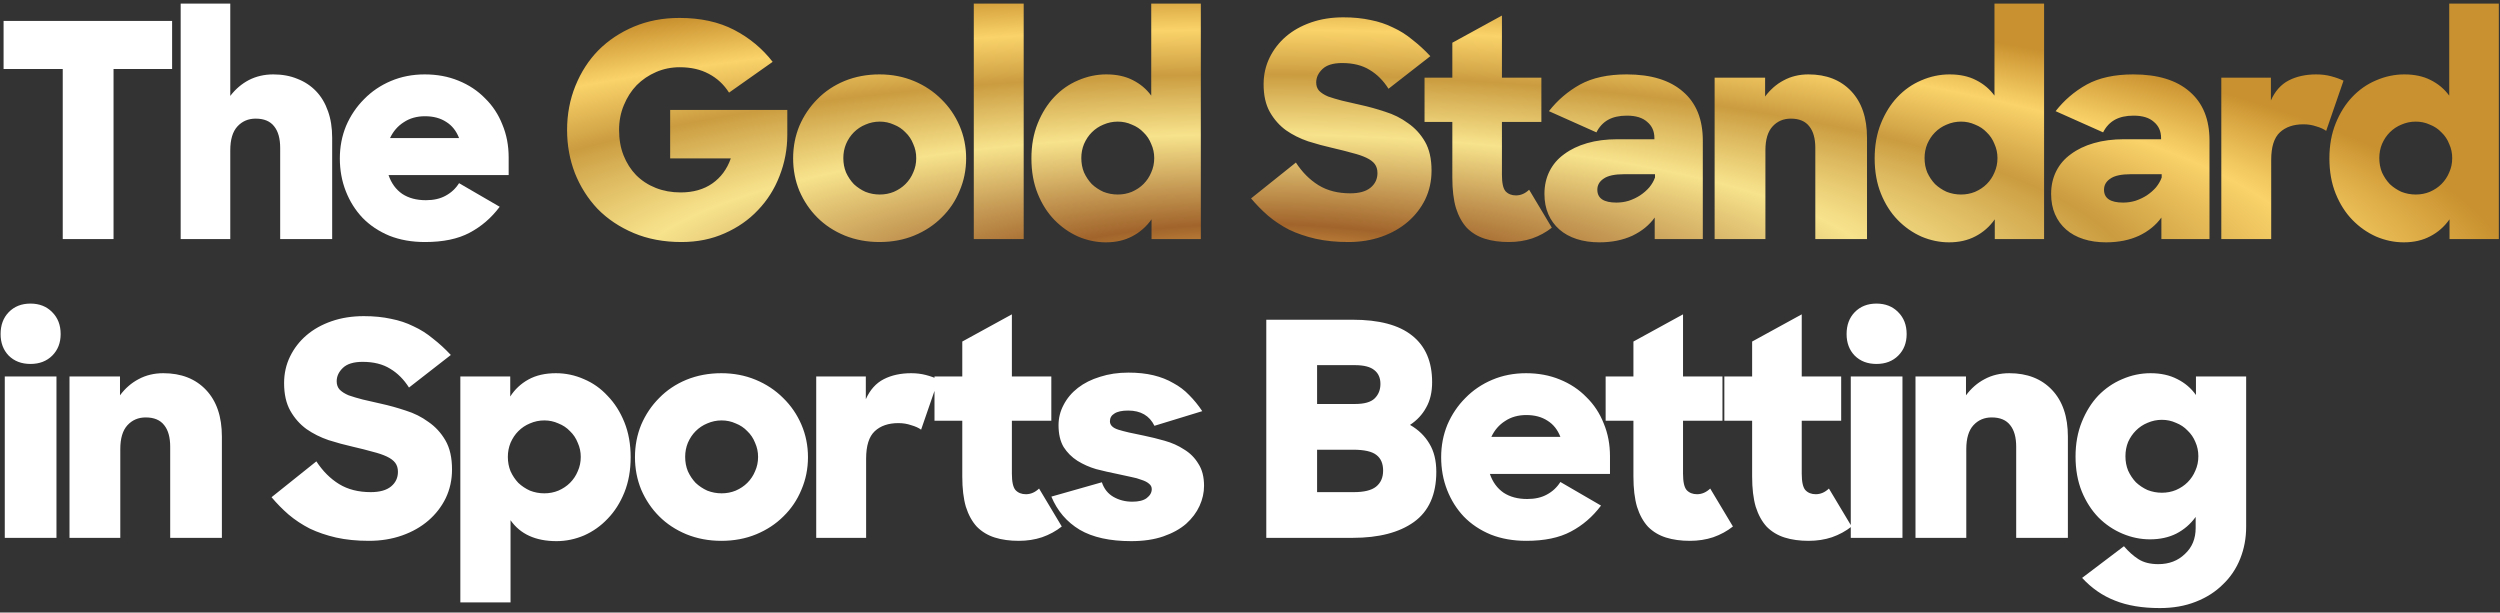
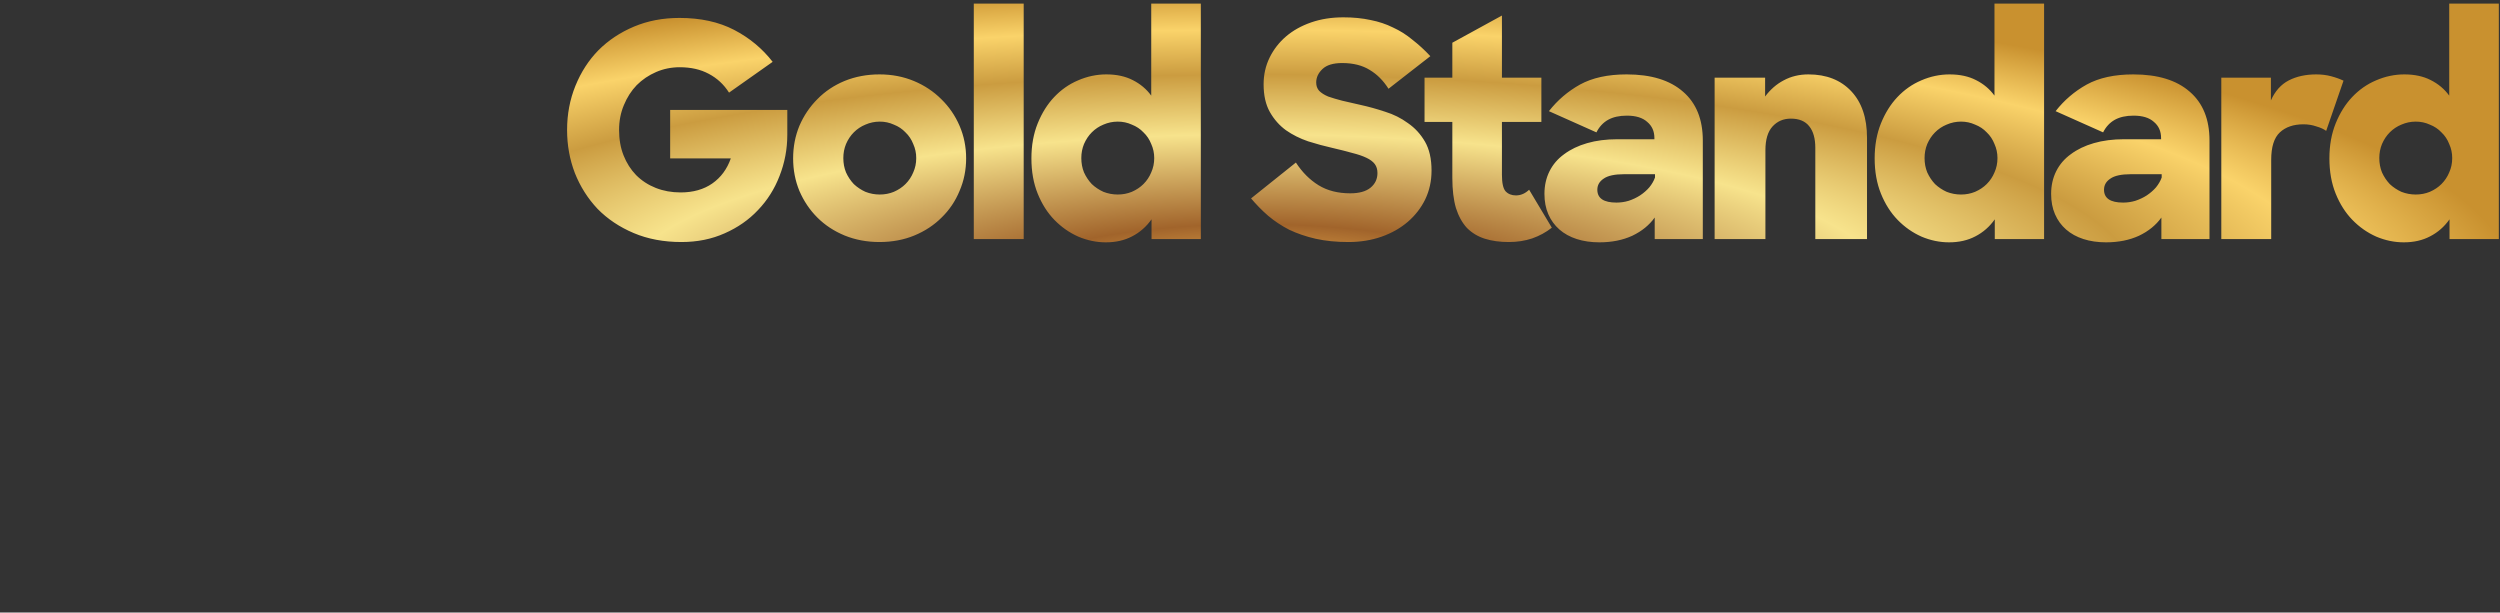
<svg xmlns="http://www.w3.org/2000/svg" width="502" height="123" viewBox="0 0 502 123" fill="none">
  <rect x="0" y="0" width="502" height="123" fill="#333333" stroke="none" />
-   <path d="M12.599 13.86H0.719V4.2H34.559V13.86H22.799V48H12.599V13.86ZM36.279 0.72H46.239V19.26C47.279 17.9 48.52 16.84 49.959 16.08C51.44 15.32 53.08 14.94 54.88 14.94C56.679 14.94 58.3 15.24 59.739 15.84C61.179 16.4 62.419 17.22 63.459 18.3C64.499 19.38 65.299 20.72 65.859 22.32C66.419 23.88 66.7 25.66 66.7 27.66V48H56.26V29.7C56.26 27.82 55.859 26.38 55.059 25.38C54.26 24.34 53.02 23.82 51.34 23.82C49.859 23.82 48.639 24.34 47.679 25.38C46.719 26.42 46.239 28.02 46.239 30.18V48H36.279V0.72ZM85.34 48.6C82.7 48.6 80.32 48.18 78.2 47.34C76.08 46.46 74.28 45.26 72.8 43.74C71.36 42.22 70.24 40.44 69.44 38.4C68.64 36.36 68.24 34.16 68.24 31.8C68.24 29.48 68.66 27.3 69.5 25.26C70.38 23.22 71.58 21.44 73.1 19.92C74.62 18.36 76.42 17.14 78.5 16.26C80.58 15.38 82.84 14.94 85.28 14.94C87.76 14.94 90.02 15.36 92.06 16.2C94.14 17.04 95.92 18.22 97.4 19.74C98.92 21.22 100.08 22.98 100.88 25.02C101.72 27.02 102.14 29.22 102.14 31.62V35.16H78.02C78.58 36.8 79.5 38.06 80.78 38.94C82.06 39.78 83.64 40.2 85.52 40.2C87.08 40.2 88.4 39.9 89.48 39.3C90.6 38.7 91.5 37.86 92.18 36.78L100.34 41.52C98.66 43.76 96.64 45.5 94.28 46.74C91.96 47.98 88.98 48.6 85.34 48.6ZM85.34 23.34C83.7 23.34 82.28 23.74 81.08 24.54C79.88 25.3 78.96 26.36 78.32 27.72H92.18C91.62 26.28 90.76 25.2 89.6 24.48C88.44 23.72 87.02 23.34 85.34 23.34ZM0.959 75.6H11.339V108H0.959V75.6ZM0.119 67.08C0.119 65.28 0.659 63.82 1.739 62.7C2.859 61.54 4.319 60.96 6.119 60.96C7.919 60.96 9.379 61.54 10.499 62.7C11.619 63.82 12.179 65.28 12.179 67.08C12.179 68.84 11.619 70.28 10.499 71.4C9.379 72.52 7.919 73.08 6.119 73.08C4.319 73.08 2.859 72.52 1.739 71.4C0.659 70.28 0.119 68.84 0.119 67.08ZM13.955 75.6H24.095V79.38C25.135 77.98 26.375 76.9 27.815 76.14C29.295 75.34 30.955 74.94 32.795 74.94C36.395 74.94 39.255 76.06 41.375 78.3C43.495 80.54 44.555 83.66 44.555 87.66V108H34.175V89.7C34.175 87.82 33.775 86.38 32.975 85.38C32.175 84.34 30.935 83.82 29.255 83.82C27.775 83.82 26.555 84.34 25.595 85.38C24.635 86.42 24.155 88.02 24.155 90.18V108H13.955V75.6ZM74.086 108.6C71.646 108.6 69.446 108.38 67.486 107.94C65.566 107.5 63.806 106.9 62.206 106.14C60.646 105.34 59.226 104.4 57.946 103.32C56.706 102.24 55.566 101.08 54.526 99.84L63.526 92.64C64.806 94.6 66.326 96.12 68.086 97.2C69.846 98.28 71.966 98.82 74.446 98.82C76.246 98.82 77.606 98.44 78.526 97.68C79.446 96.92 79.906 95.94 79.906 94.74C79.906 94.02 79.726 93.42 79.366 92.94C79.006 92.46 78.446 92.04 77.686 91.68C76.926 91.32 75.986 91 74.866 90.72C73.746 90.4 72.406 90.06 70.846 89.7C69.246 89.34 67.626 88.9 65.986 88.38C64.346 87.82 62.866 87.08 61.546 86.16C60.226 85.2 59.146 83.98 58.306 82.5C57.466 81.02 57.046 79.16 57.046 76.92C57.046 75 57.446 73.22 58.246 71.58C59.046 69.94 60.146 68.52 61.546 67.32C62.946 66.12 64.626 65.18 66.586 64.5C68.546 63.82 70.706 63.48 73.066 63.48C75.066 63.48 76.886 63.66 78.526 64.02C80.166 64.34 81.666 64.84 83.026 65.52C84.426 66.16 85.726 66.98 86.926 67.98C88.166 68.94 89.366 70.04 90.526 71.28L82.126 77.82C81.086 76.18 79.826 74.92 78.346 74.04C76.866 73.12 75.026 72.66 72.826 72.66C71.026 72.66 69.706 73.06 68.866 73.86C68.026 74.66 67.606 75.56 67.606 76.56C67.606 77.24 67.806 77.8 68.206 78.24C68.646 78.68 69.246 79.06 70.006 79.38C70.806 79.66 71.746 79.94 72.826 80.22C73.946 80.46 75.166 80.74 76.486 81.06C78.126 81.42 79.786 81.88 81.466 82.44C83.146 82.96 84.666 83.72 86.026 84.72C87.426 85.68 88.566 86.92 89.446 88.44C90.326 89.96 90.766 91.9 90.766 94.26C90.766 96.34 90.346 98.26 89.506 100.02C88.666 101.74 87.506 103.24 86.026 104.52C84.546 105.8 82.786 106.8 80.746 107.52C78.706 108.24 76.486 108.6 74.086 108.6ZM111.756 108.66C107.556 108.66 104.476 107.26 102.516 104.46V120.96H92.436V75.6H102.456V79.62C103.376 78.18 104.596 77.04 106.116 76.2C107.636 75.36 109.476 74.94 111.636 74.94C113.596 74.94 115.476 75.34 117.276 76.14C119.076 76.9 120.656 78.02 122.016 79.5C123.416 80.94 124.536 82.7 125.376 84.78C126.216 86.86 126.636 89.2 126.636 91.8C126.636 94.44 126.216 96.8 125.376 98.88C124.536 100.96 123.416 102.72 122.016 104.16C120.656 105.6 119.076 106.72 117.276 107.52C115.476 108.28 113.636 108.66 111.756 108.66ZM109.296 99.06C110.296 99.06 111.236 98.88 112.116 98.52C113.036 98.12 113.816 97.6 114.456 96.96C115.136 96.28 115.656 95.5 116.016 94.62C116.416 93.74 116.616 92.78 116.616 91.74C116.616 90.74 116.416 89.8 116.016 88.92C115.656 88 115.136 87.22 114.456 86.58C113.816 85.9 113.036 85.38 112.116 85.02C111.236 84.62 110.296 84.42 109.296 84.42C108.296 84.42 107.336 84.62 106.416 85.02C105.536 85.38 104.756 85.9 104.076 86.58C103.436 87.22 102.916 88 102.516 88.92C102.156 89.8 101.976 90.74 101.976 91.74C101.976 92.78 102.156 93.74 102.516 94.62C102.916 95.5 103.436 96.28 104.076 96.96C104.756 97.6 105.536 98.12 106.416 98.52C107.336 98.88 108.296 99.06 109.296 99.06ZM144.842 108.6C142.322 108.6 139.982 108.16 137.822 107.28C135.702 106.4 133.882 105.2 132.362 103.68C130.842 102.16 129.642 100.38 128.762 98.34C127.922 96.3 127.502 94.12 127.502 91.8C127.502 89.48 127.922 87.3 128.762 85.26C129.642 83.22 130.842 81.44 132.362 79.92C133.882 78.36 135.702 77.14 137.822 76.26C139.982 75.38 142.322 74.94 144.842 74.94C147.322 74.94 149.622 75.38 151.742 76.26C153.862 77.14 155.702 78.36 157.262 79.92C158.822 81.44 160.042 83.22 160.922 85.26C161.802 87.3 162.242 89.48 162.242 91.8C162.242 94.12 161.802 96.3 160.922 98.34C160.082 100.38 158.882 102.16 157.322 103.68C155.802 105.2 153.982 106.4 151.862 107.28C149.742 108.16 147.402 108.6 144.842 108.6ZM144.902 99.06C145.902 99.06 146.842 98.88 147.722 98.52C148.642 98.12 149.422 97.6 150.062 96.96C150.742 96.28 151.262 95.5 151.622 94.62C152.022 93.74 152.222 92.78 152.222 91.74C152.222 90.74 152.022 89.8 151.622 88.92C151.262 88 150.742 87.22 150.062 86.58C149.422 85.9 148.642 85.38 147.722 85.02C146.842 84.62 145.902 84.42 144.902 84.42C143.902 84.42 142.942 84.62 142.022 85.02C141.142 85.38 140.362 85.9 139.682 86.58C139.042 87.22 138.522 88 138.122 88.92C137.762 89.8 137.582 90.74 137.582 91.74C137.582 92.78 137.762 93.74 138.122 94.62C138.522 95.5 139.042 96.28 139.682 96.96C140.362 97.6 141.142 98.12 142.022 98.52C142.942 98.88 143.902 99.06 144.902 99.06ZM163.897 75.6H173.857V80.16C174.697 78.28 175.897 76.94 177.457 76.14C179.017 75.34 180.857 74.94 182.977 74.94C184.017 74.94 184.997 75.06 185.917 75.3C186.837 75.54 187.677 75.84 188.437 76.2L184.957 86.28C184.477 85.92 183.817 85.62 182.977 85.38C182.177 85.1 181.317 84.96 180.397 84.96C178.397 84.96 176.817 85.5 175.657 86.58C174.497 87.66 173.917 89.5 173.917 92.1V108H163.897V75.6ZM187.646 75.6H193.226V68.58L203.186 63.12V75.6H211.106V84.48H203.186V95.1C203.186 96.74 203.426 97.84 203.906 98.4C204.426 98.96 205.126 99.24 206.006 99.24C206.966 99.24 207.846 98.86 208.646 98.1L213.206 105.72C212.046 106.64 210.726 107.36 209.246 107.88C207.806 108.36 206.246 108.6 204.566 108.6C202.766 108.6 201.166 108.38 199.766 107.94C198.366 107.5 197.166 106.78 196.166 105.78C195.206 104.74 194.466 103.4 193.946 101.76C193.466 100.12 193.226 98.1 193.226 95.7V84.48H187.646V75.6ZM227.133 108.66C222.853 108.66 219.413 107.9 216.813 106.38C214.213 104.82 212.313 102.6 211.113 99.72L221.253 96.84C221.693 98.16 222.473 99.14 223.593 99.78C224.713 100.42 225.973 100.74 227.373 100.74C228.653 100.74 229.613 100.5 230.253 100.02C230.933 99.5 231.273 98.9 231.273 98.22C231.273 97.78 231.093 97.42 230.733 97.14C230.373 96.82 229.873 96.56 229.233 96.36C228.633 96.12 227.913 95.92 227.073 95.76C226.233 95.56 225.313 95.36 224.313 95.16C222.913 94.88 221.513 94.56 220.113 94.2C218.753 93.8 217.493 93.24 216.333 92.52C215.213 91.8 214.293 90.88 213.573 89.76C212.893 88.6 212.553 87.14 212.553 85.38C212.553 83.94 212.893 82.58 213.573 81.3C214.253 79.98 215.213 78.84 216.453 77.88C217.693 76.92 219.173 76.18 220.893 75.66C222.613 75.1 224.513 74.82 226.593 74.82C228.473 74.82 230.153 75 231.633 75.36C233.113 75.72 234.433 76.24 235.593 76.92C236.793 77.56 237.853 78.36 238.773 79.32C239.733 80.28 240.613 81.36 241.413 82.56L231.813 85.5C230.813 83.46 229.053 82.44 226.533 82.44C225.293 82.44 224.373 82.64 223.773 83.04C223.173 83.4 222.873 83.92 222.873 84.6C222.873 85.36 223.433 85.92 224.553 86.28C225.713 86.64 227.433 87.04 229.713 87.48C231.073 87.76 232.453 88.1 233.853 88.5C235.293 88.9 236.593 89.48 237.753 90.24C238.953 90.96 239.913 91.92 240.633 93.12C241.393 94.28 241.773 95.76 241.773 97.56C241.773 98.92 241.473 100.26 240.873 101.58C240.273 102.9 239.373 104.1 238.173 105.18C236.973 106.22 235.453 107.06 233.613 107.7C231.773 108.34 229.613 108.66 227.133 108.66ZM254.271 64.2H271.611C276.931 64.2 280.911 65.26 283.551 67.38C286.231 69.5 287.571 72.62 287.571 76.74C287.571 78.74 287.171 80.44 286.371 81.84C285.611 83.24 284.531 84.4 283.131 85.32C284.811 86.28 286.111 87.54 287.031 89.1C287.951 90.62 288.411 92.5 288.411 94.74C288.411 99.3 286.911 102.66 283.911 104.82C280.951 106.94 276.851 108 271.611 108H254.271V64.2ZM264.471 90.3V98.82H271.851C273.891 98.82 275.371 98.46 276.291 97.74C277.251 96.98 277.731 95.9 277.731 94.5C277.731 93.1 277.291 92.06 276.411 91.38C275.531 90.66 273.951 90.3 271.671 90.3H264.471ZM264.471 73.32V81.12H272.091C273.971 81.12 275.291 80.74 276.051 79.98C276.811 79.22 277.191 78.26 277.191 77.1C277.191 75.9 276.791 74.98 275.991 74.34C275.191 73.66 273.871 73.32 272.031 73.32H264.471ZM306.485 108.6C303.845 108.6 301.465 108.18 299.345 107.34C297.225 106.46 295.425 105.26 293.945 103.74C292.505 102.22 291.385 100.44 290.585 98.4C289.785 96.36 289.385 94.16 289.385 91.8C289.385 89.48 289.805 87.3 290.645 85.26C291.525 83.22 292.725 81.44 294.245 79.92C295.765 78.36 297.565 77.14 299.645 76.26C301.725 75.38 303.985 74.94 306.425 74.94C308.905 74.94 311.165 75.36 313.205 76.2C315.285 77.04 317.065 78.22 318.545 79.74C320.065 81.22 321.225 82.98 322.025 85.02C322.865 87.02 323.285 89.22 323.285 91.62V95.16H299.165C299.725 96.8 300.645 98.06 301.925 98.94C303.205 99.78 304.785 100.2 306.665 100.2C308.225 100.2 309.545 99.9 310.625 99.3C311.745 98.7 312.645 97.86 313.325 96.78L321.485 101.52C319.805 103.76 317.785 105.5 315.425 106.74C313.105 107.98 310.125 108.6 306.485 108.6ZM306.485 83.34C304.845 83.34 303.425 83.74 302.225 84.54C301.025 85.3 300.105 86.36 299.465 87.72H313.325C312.765 86.28 311.905 85.2 310.745 84.48C309.585 83.72 308.165 83.34 306.485 83.34ZM322.412 75.6H327.992V68.58L337.952 63.12V75.6H345.872V84.48H337.952V95.1C337.952 96.74 338.192 97.84 338.672 98.4C339.192 98.96 339.892 99.24 340.772 99.24C341.732 99.24 342.612 98.86 343.412 98.1L347.972 105.72C346.812 106.64 345.492 107.36 344.012 107.88C342.572 108.36 341.012 108.6 339.332 108.6C337.532 108.6 335.932 108.38 334.532 107.94C333.132 107.5 331.932 106.78 330.932 105.78C329.972 104.74 329.232 103.4 328.712 101.76C328.232 100.12 327.992 98.1 327.992 95.7V84.48H322.412V75.6ZM346.248 75.6H351.828V68.58L361.788 63.12V75.6H369.708V84.48H361.788V95.1C361.788 96.74 362.028 97.84 362.508 98.4C363.028 98.96 363.728 99.24 364.608 99.24C365.568 99.24 366.448 98.86 367.248 98.1L371.808 105.72C370.648 106.64 369.328 107.36 367.848 107.88C366.408 108.36 364.848 108.6 363.168 108.6C361.368 108.6 359.768 108.38 358.368 107.94C356.968 107.5 355.768 106.78 354.768 105.78C353.808 104.74 353.068 103.4 352.548 101.76C352.068 100.12 351.828 98.1 351.828 95.7V84.48H346.248V75.6ZM371.635 75.6H382.015V108H371.635V75.6ZM370.795 67.08C370.795 65.28 371.335 63.82 372.415 62.7C373.535 61.54 374.995 60.96 376.795 60.96C378.595 60.96 380.055 61.54 381.175 62.7C382.295 63.82 382.855 65.28 382.855 67.08C382.855 68.84 382.295 70.28 381.175 71.4C380.055 72.52 378.595 73.08 376.795 73.08C374.995 73.08 373.535 72.52 372.415 71.4C371.335 70.28 370.795 68.84 370.795 67.08ZM384.631 75.6H394.771V79.38C395.811 77.98 397.051 76.9 398.491 76.14C399.971 75.34 401.631 74.94 403.471 74.94C407.071 74.94 409.931 76.06 412.051 78.3C414.171 80.54 415.231 83.66 415.231 87.66V108H404.851V89.7C404.851 87.82 404.451 86.38 403.651 85.38C402.851 84.34 401.611 83.82 399.931 83.82C398.451 83.82 397.231 84.34 396.271 85.38C395.311 86.42 394.831 88.02 394.831 90.18V108H384.631V75.6ZM431.708 108.3C429.828 108.3 427.988 107.92 426.188 107.16C424.388 106.4 422.788 105.32 421.388 103.92C419.988 102.48 418.868 100.74 418.028 98.7C417.188 96.62 416.768 94.28 416.768 91.68C416.768 89.12 417.188 86.8 418.028 84.72C418.868 82.64 419.968 80.88 421.328 79.44C422.728 78 424.328 76.9 426.128 76.14C427.968 75.34 429.868 74.94 431.828 74.94C433.908 74.94 435.708 75.34 437.228 76.14C438.748 76.9 439.988 77.96 440.948 79.32V75.6H451.028V105.78C451.028 108.06 450.628 110.2 449.828 112.2C449.028 114.2 447.868 115.92 446.348 117.36C444.868 118.84 443.048 120 440.888 120.84C438.768 121.68 436.368 122.1 433.688 122.1C430.168 122.1 427.168 121.6 424.688 120.6C422.208 119.64 420.008 118.12 418.088 116.04L426.488 109.68C427.408 110.76 428.368 111.62 429.368 112.26C430.408 112.94 431.748 113.28 433.388 113.28C435.548 113.28 437.328 112.6 438.728 111.24C440.168 109.92 440.888 108.18 440.888 106.02V103.8C439.848 105.24 438.548 106.36 436.988 107.16C435.468 107.92 433.708 108.3 431.708 108.3ZM434.108 98.94C435.108 98.94 436.048 98.76 436.928 98.4C437.848 98 438.628 97.48 439.268 96.84C439.948 96.16 440.468 95.38 440.828 94.5C441.228 93.62 441.428 92.66 441.428 91.62C441.428 90.58 441.228 89.62 440.828 88.74C440.468 87.86 439.948 87.1 439.268 86.46C438.628 85.78 437.848 85.26 436.928 84.9C436.048 84.5 435.108 84.3 434.108 84.3C433.108 84.3 432.148 84.5 431.228 84.9C430.348 85.26 429.568 85.78 428.888 86.46C428.248 87.1 427.728 87.86 427.328 88.74C426.968 89.62 426.788 90.58 426.788 91.62C426.788 92.66 426.968 93.62 427.328 94.5C427.728 95.38 428.248 96.16 428.888 96.84C429.568 97.48 430.348 98 431.228 98.4C432.148 98.76 433.108 98.94 434.108 98.94Z" fill="white" />
  <path d="M136.85 48.6C133.29 48.6 130.09 48 127.25 46.8C124.41 45.6 121.99 43.98 119.99 41.94C118.03 39.86 116.51 37.46 115.43 34.74C114.39 32.02 113.87 29.14 113.87 26.1C113.87 22.94 114.43 19.98 115.55 17.22C116.67 14.46 118.21 12.08 120.17 10.08C122.17 8.08 124.55 6.5 127.31 5.34C130.07 4.18 133.11 3.6 136.43 3.6C140.67 3.6 144.33 4.4 147.41 6C150.49 7.6 153.07 9.74 155.15 12.42L146.39 18.6C145.35 16.96 143.99 15.7 142.31 14.82C140.67 13.94 138.73 13.5 136.49 13.5C134.81 13.5 133.23 13.82 131.75 14.46C130.27 15.1 128.97 15.98 127.85 17.1C126.77 18.22 125.91 19.56 125.27 21.12C124.63 22.64 124.31 24.3 124.31 26.1C124.31 27.98 124.61 29.68 125.21 31.2C125.81 32.72 126.65 34.04 127.73 35.16C128.85 36.28 130.17 37.14 131.69 37.74C133.21 38.34 134.87 38.64 136.67 38.64C139.19 38.64 141.31 38.04 143.03 36.84C144.75 35.64 145.99 33.96 146.75 31.8H134.57V22.08H158.09V27.06C158.09 29.94 157.57 32.7 156.53 35.34C155.53 37.94 154.09 40.22 152.21 42.18C150.37 44.14 148.13 45.7 145.49 46.86C142.89 48.02 140.01 48.6 136.85 48.6ZM176.6 48.6C174.08 48.6 171.74 48.16 169.58 47.28C167.46 46.4 165.64 45.2 164.12 43.68C162.6 42.16 161.4 40.38 160.52 38.34C159.68 36.3 159.26 34.12 159.26 31.8C159.26 29.48 159.68 27.3 160.52 25.26C161.4 23.22 162.6 21.44 164.12 19.92C165.64 18.36 167.46 17.14 169.58 16.26C171.74 15.38 174.08 14.94 176.6 14.94C179.08 14.94 181.38 15.38 183.5 16.26C185.62 17.14 187.46 18.36 189.02 19.92C190.58 21.44 191.8 23.22 192.68 25.26C193.56 27.3 194 29.48 194 31.8C194 34.12 193.56 36.3 192.68 38.34C191.84 40.38 190.64 42.16 189.08 43.68C187.56 45.2 185.74 46.4 183.62 47.28C181.5 48.16 179.16 48.6 176.6 48.6ZM176.66 39.06C177.66 39.06 178.6 38.88 179.48 38.52C180.4 38.12 181.18 37.6 181.82 36.96C182.5 36.28 183.02 35.5 183.38 34.62C183.78 33.74 183.98 32.78 183.98 31.74C183.98 30.74 183.78 29.8 183.38 28.92C183.02 28 182.5 27.22 181.82 26.58C181.18 25.9 180.4 25.38 179.48 25.02C178.6 24.62 177.66 24.42 176.66 24.42C175.66 24.42 174.7 24.62 173.78 25.02C172.9 25.38 172.12 25.9 171.44 26.58C170.8 27.22 170.28 28 169.88 28.92C169.52 29.8 169.34 30.74 169.34 31.74C169.34 32.78 169.52 33.74 169.88 34.62C170.28 35.5 170.8 36.28 171.44 36.96C172.12 37.6 172.9 38.12 173.78 38.52C174.7 38.88 175.66 39.06 176.66 39.06ZM195.537 0.72H205.557V48H195.537V0.72ZM222.048 48.66C220.168 48.66 218.328 48.28 216.528 47.52C214.728 46.72 213.128 45.6 211.728 44.16C210.328 42.72 209.208 40.96 208.368 38.88C207.528 36.8 207.108 34.44 207.108 31.8C207.108 29.2 207.528 26.86 208.368 24.78C209.208 22.7 210.308 20.94 211.668 19.5C213.068 18.02 214.668 16.9 216.468 16.14C218.308 15.34 220.208 14.94 222.168 14.94C224.208 14.94 225.968 15.32 227.448 16.08C228.968 16.84 230.208 17.88 231.168 19.2V0.72H241.128V48H231.228V44.04C230.188 45.52 228.888 46.66 227.328 47.46C225.808 48.26 224.048 48.66 222.048 48.66ZM224.448 39.06C225.448 39.06 226.388 38.88 227.268 38.52C228.188 38.12 228.968 37.6 229.608 36.96C230.288 36.28 230.808 35.5 231.168 34.62C231.568 33.74 231.768 32.78 231.768 31.74C231.768 30.74 231.568 29.8 231.168 28.92C230.808 28 230.288 27.22 229.608 26.58C228.968 25.9 228.188 25.38 227.268 25.02C226.388 24.62 225.448 24.42 224.448 24.42C223.448 24.42 222.488 24.62 221.568 25.02C220.688 25.38 219.908 25.9 219.228 26.58C218.588 27.22 218.068 28 217.668 28.92C217.308 29.8 217.128 30.74 217.128 31.74C217.128 32.78 217.308 33.74 217.668 34.62C218.068 35.5 218.588 36.28 219.228 36.96C219.908 37.6 220.688 38.12 221.568 38.52C222.488 38.88 223.448 39.06 224.448 39.06ZM270.773 48.6C268.333 48.6 266.133 48.38 264.173 47.94C262.253 47.5 260.493 46.9 258.893 46.14C257.333 45.34 255.913 44.4 254.633 43.32C253.393 42.24 252.253 41.08 251.213 39.84L260.213 32.64C261.493 34.6 263.013 36.12 264.773 37.2C266.533 38.28 268.653 38.82 271.133 38.82C272.933 38.82 274.293 38.44 275.213 37.68C276.133 36.92 276.593 35.94 276.593 34.74C276.593 34.02 276.413 33.42 276.053 32.94C275.693 32.46 275.133 32.04 274.373 31.68C273.613 31.32 272.673 31 271.553 30.72C270.433 30.4 269.093 30.06 267.533 29.7C265.933 29.34 264.313 28.9 262.673 28.38C261.033 27.82 259.553 27.08 258.233 26.16C256.913 25.2 255.833 23.98 254.993 22.5C254.153 21.02 253.733 19.16 253.733 16.92C253.733 15 254.133 13.22 254.933 11.58C255.733 9.94 256.833 8.52 258.233 7.32C259.633 6.12 261.313 5.18 263.273 4.5C265.233 3.82 267.393 3.48 269.753 3.48C271.753 3.48 273.573 3.66 275.213 4.02C276.853 4.34 278.353 4.84 279.713 5.52C281.113 6.16 282.413 6.98 283.613 7.98C284.853 8.94 286.053 10.04 287.213 11.28L278.813 17.82C277.773 16.18 276.513 14.92 275.033 14.04C273.553 13.12 271.713 12.66 269.513 12.66C267.713 12.66 266.393 13.06 265.553 13.86C264.713 14.66 264.293 15.56 264.293 16.56C264.293 17.24 264.493 17.8 264.893 18.24C265.333 18.68 265.933 19.06 266.693 19.38C267.493 19.66 268.433 19.94 269.513 20.22C270.633 20.46 271.853 20.74 273.173 21.06C274.813 21.42 276.473 21.88 278.153 22.44C279.833 22.96 281.353 23.72 282.713 24.72C284.113 25.68 285.253 26.92 286.133 28.44C287.013 29.96 287.453 31.9 287.453 34.26C287.453 36.34 287.033 38.26 286.193 40.02C285.353 41.74 284.193 43.24 282.713 44.52C281.233 45.8 279.473 46.8 277.433 47.52C275.393 48.24 273.173 48.6 270.773 48.6ZM286.048 15.6H291.628V8.58L301.588 3.12V15.6H309.508V24.48H301.588V35.1C301.588 36.74 301.828 37.84 302.308 38.4C302.828 38.96 303.528 39.24 304.408 39.24C305.368 39.24 306.248 38.86 307.048 38.1L311.608 45.72C310.448 46.64 309.128 47.36 307.648 47.88C306.208 48.36 304.648 48.6 302.968 48.6C301.168 48.6 299.568 48.38 298.168 47.94C296.768 47.5 295.568 46.78 294.568 45.78C293.608 44.74 292.868 43.4 292.348 41.76C291.868 40.12 291.628 38.1 291.628 35.7V24.48H286.048V15.6ZM321.164 48.66C319.484 48.66 317.964 48.44 316.604 48C315.244 47.56 314.084 46.92 313.124 46.08C312.164 45.24 311.424 44.22 310.904 43.02C310.384 41.82 310.124 40.46 310.124 38.94C310.124 37.26 310.464 35.74 311.144 34.38C311.824 33.02 312.804 31.88 314.084 30.96C315.364 30 316.904 29.26 318.704 28.74C320.504 28.22 322.524 27.96 324.764 27.96H332.204V27.72C332.204 26.36 331.724 25.28 330.764 24.48C329.844 23.64 328.484 23.22 326.684 23.22C325.164 23.22 323.904 23.5 322.904 24.06C321.904 24.62 321.124 25.46 320.564 26.58L311.024 22.32C312.744 20.12 314.824 18.34 317.264 16.98C319.744 15.62 322.864 14.94 326.624 14.94C331.544 14.94 335.324 16.1 337.964 18.42C340.604 20.7 341.924 23.96 341.924 28.2V48H332.264V43.68C331.184 45.2 329.684 46.42 327.764 47.34C325.844 48.22 323.644 48.66 321.164 48.66ZM324.584 40.68C325.424 40.68 326.244 40.56 327.044 40.32C327.884 40.04 328.644 39.68 329.324 39.24C330.044 38.76 330.664 38.22 331.184 37.62C331.704 36.98 332.084 36.32 332.324 35.64V34.98H326.144C324.224 34.98 322.844 35.28 322.004 35.88C321.164 36.44 320.744 37.18 320.744 38.1C320.744 39.82 322.024 40.68 324.584 40.68ZM344.295 15.6H354.435V19.38C355.475 17.98 356.715 16.9 358.155 16.14C359.635 15.34 361.295 14.94 363.135 14.94C366.735 14.94 369.595 16.06 371.715 18.3C373.835 20.54 374.895 23.66 374.895 27.66V48H364.515V29.7C364.515 27.82 364.115 26.38 363.315 25.38C362.515 24.34 361.275 23.82 359.595 23.82C358.115 23.82 356.895 24.34 355.935 25.38C354.975 26.42 354.495 28.02 354.495 30.18V48H344.295V15.6ZM391.372 48.66C389.492 48.66 387.652 48.28 385.852 47.52C384.052 46.72 382.452 45.6 381.052 44.16C379.652 42.72 378.532 40.96 377.692 38.88C376.852 36.8 376.432 34.44 376.432 31.8C376.432 29.2 376.852 26.86 377.692 24.78C378.532 22.7 379.632 20.94 380.992 19.5C382.392 18.02 383.992 16.9 385.792 16.14C387.632 15.34 389.532 14.94 391.492 14.94C393.532 14.94 395.292 15.32 396.772 16.08C398.292 16.84 399.532 17.88 400.492 19.2V0.72H410.452V48H400.552V44.04C399.512 45.52 398.212 46.66 396.652 47.46C395.132 48.26 393.372 48.66 391.372 48.66ZM393.772 39.06C394.772 39.06 395.712 38.88 396.592 38.52C397.512 38.12 398.292 37.6 398.932 36.96C399.612 36.28 400.132 35.5 400.492 34.62C400.892 33.74 401.092 32.78 401.092 31.74C401.092 30.74 400.892 29.8 400.492 28.92C400.132 28 399.612 27.22 398.932 26.58C398.292 25.9 397.512 25.38 396.592 25.02C395.712 24.62 394.772 24.42 393.772 24.42C392.772 24.42 391.812 24.62 390.892 25.02C390.012 25.38 389.232 25.9 388.552 26.58C387.912 27.22 387.392 28 386.992 28.92C386.632 29.8 386.452 30.74 386.452 31.74C386.452 32.78 386.632 33.74 386.992 34.62C387.392 35.5 387.912 36.28 388.552 36.96C389.232 37.6 390.012 38.12 390.892 38.52C391.812 38.88 392.772 39.06 393.772 39.06ZM422.906 48.66C421.226 48.66 419.706 48.44 418.346 48C416.986 47.56 415.826 46.92 414.866 46.08C413.906 45.24 413.166 44.22 412.646 43.02C412.126 41.82 411.866 40.46 411.866 38.94C411.866 37.26 412.206 35.74 412.886 34.38C413.566 33.02 414.546 31.88 415.826 30.96C417.106 30 418.646 29.26 420.446 28.74C422.246 28.22 424.266 27.96 426.506 27.96H433.946V27.72C433.946 26.36 433.466 25.28 432.506 24.48C431.586 23.64 430.226 23.22 428.426 23.22C426.906 23.22 425.646 23.5 424.646 24.06C423.646 24.62 422.866 25.46 422.306 26.58L412.766 22.32C414.486 20.12 416.566 18.34 419.006 16.98C421.486 15.62 424.606 14.94 428.366 14.94C433.286 14.94 437.066 16.1 439.706 18.42C442.346 20.7 443.666 23.96 443.666 28.2V48H434.006V43.68C432.926 45.2 431.426 46.42 429.506 47.34C427.586 48.22 425.386 48.66 422.906 48.66ZM426.326 40.68C427.166 40.68 427.986 40.56 428.786 40.32C429.626 40.04 430.386 39.68 431.066 39.24C431.786 38.76 432.406 38.22 432.926 37.62C433.446 36.98 433.826 36.32 434.066 35.64V34.98H427.886C425.966 34.98 424.586 35.28 423.746 35.88C422.906 36.44 422.486 37.18 422.486 38.1C422.486 39.82 423.766 40.68 426.326 40.68ZM446.037 15.6H455.997V20.16C456.837 18.28 458.037 16.94 459.597 16.14C461.157 15.34 462.997 14.94 465.117 14.94C466.157 14.94 467.137 15.06 468.057 15.3C468.977 15.54 469.817 15.84 470.577 16.2L467.097 26.28C466.617 25.92 465.957 25.62 465.117 25.38C464.317 25.1 463.457 24.96 462.537 24.96C460.537 24.96 458.957 25.5 457.797 26.58C456.637 27.66 456.057 29.5 456.057 32.1V48H446.037V15.6ZM482.684 48.66C480.804 48.66 478.964 48.28 477.164 47.52C475.364 46.72 473.764 45.6 472.364 44.16C470.964 42.72 469.844 40.96 469.004 38.88C468.164 36.8 467.744 34.44 467.744 31.8C467.744 29.2 468.164 26.86 469.004 24.78C469.844 22.7 470.944 20.94 472.304 19.5C473.704 18.02 475.304 16.9 477.104 16.14C478.944 15.34 480.844 14.94 482.804 14.94C484.844 14.94 486.604 15.32 488.084 16.08C489.604 16.84 490.844 17.88 491.804 19.2V0.72H501.764V48H491.864V44.04C490.824 45.52 489.524 46.66 487.964 47.46C486.444 48.26 484.684 48.66 482.684 48.66ZM485.084 39.06C486.084 39.06 487.024 38.88 487.904 38.52C488.824 38.12 489.604 37.6 490.244 36.96C490.924 36.28 491.444 35.5 491.804 34.62C492.204 33.74 492.404 32.78 492.404 31.74C492.404 30.74 492.204 29.8 491.804 28.92C491.444 28 490.924 27.22 490.244 26.58C489.604 25.9 488.824 25.38 487.904 25.02C487.024 24.62 486.084 24.42 485.084 24.42C484.084 24.42 483.124 24.62 482.204 25.02C481.324 25.38 480.544 25.9 479.864 26.58C479.224 27.22 478.704 28 478.304 28.92C477.944 29.8 477.764 30.74 477.764 31.74C477.764 32.78 477.944 33.74 478.304 34.62C478.704 35.5 479.224 36.28 479.864 36.96C480.544 37.6 481.324 38.12 482.204 38.52C483.124 38.88 484.084 39.06 485.084 39.06Z" fill="url(#paint0_radial_0_65)" />
  <defs>
    <radialGradient id="paint0_radial_0_65" cx="0" cy="0" r="1" gradientUnits="userSpaceOnUse" gradientTransform="translate(251.699 57) scale(253.5 60)">
      <stop stop-color="#7D4613" />
      <stop offset="0.1" stop-color="#CE9141" />
      <stop offset="0.2" stop-color="#A1642B" />
      <stop offset="0.5" stop-color="#F7E38C" />
      <stop offset="0.7" stop-color="#CB9C40" />
      <stop offset="0.85" stop-color="#FAD36A" />
      <stop offset="1" stop-color="#C9912F" />
    </radialGradient>
  </defs>
</svg>